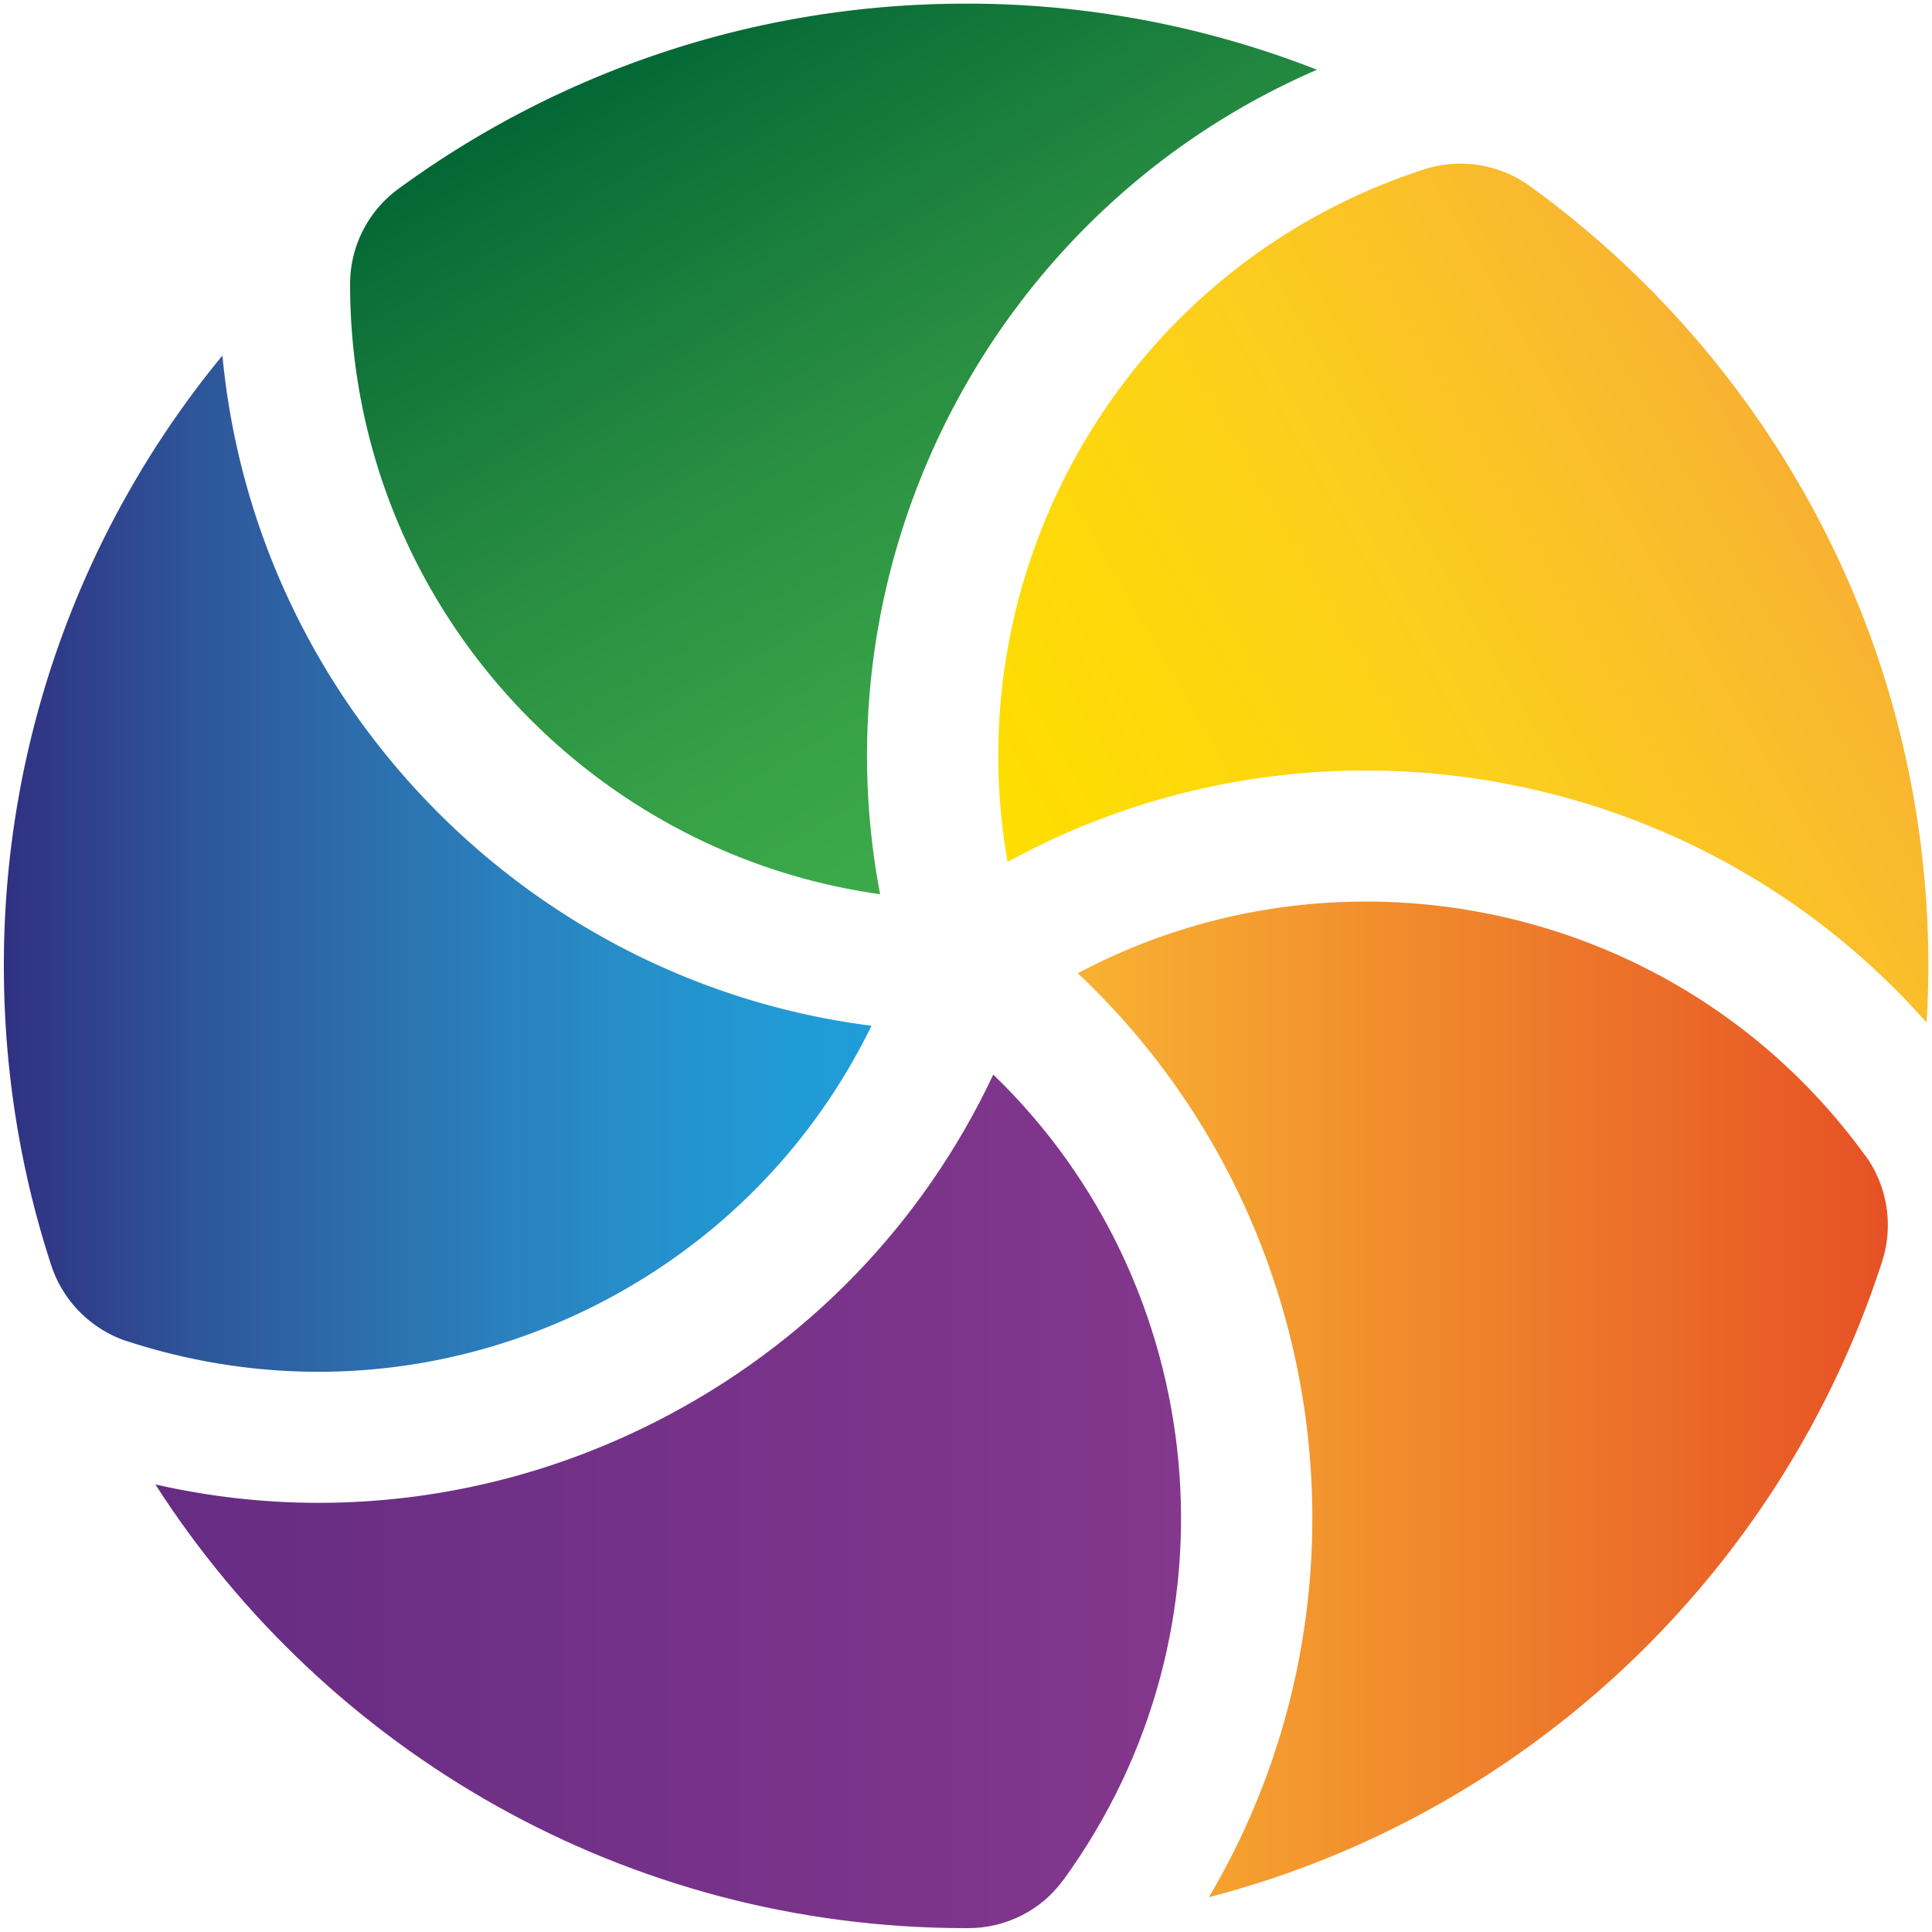
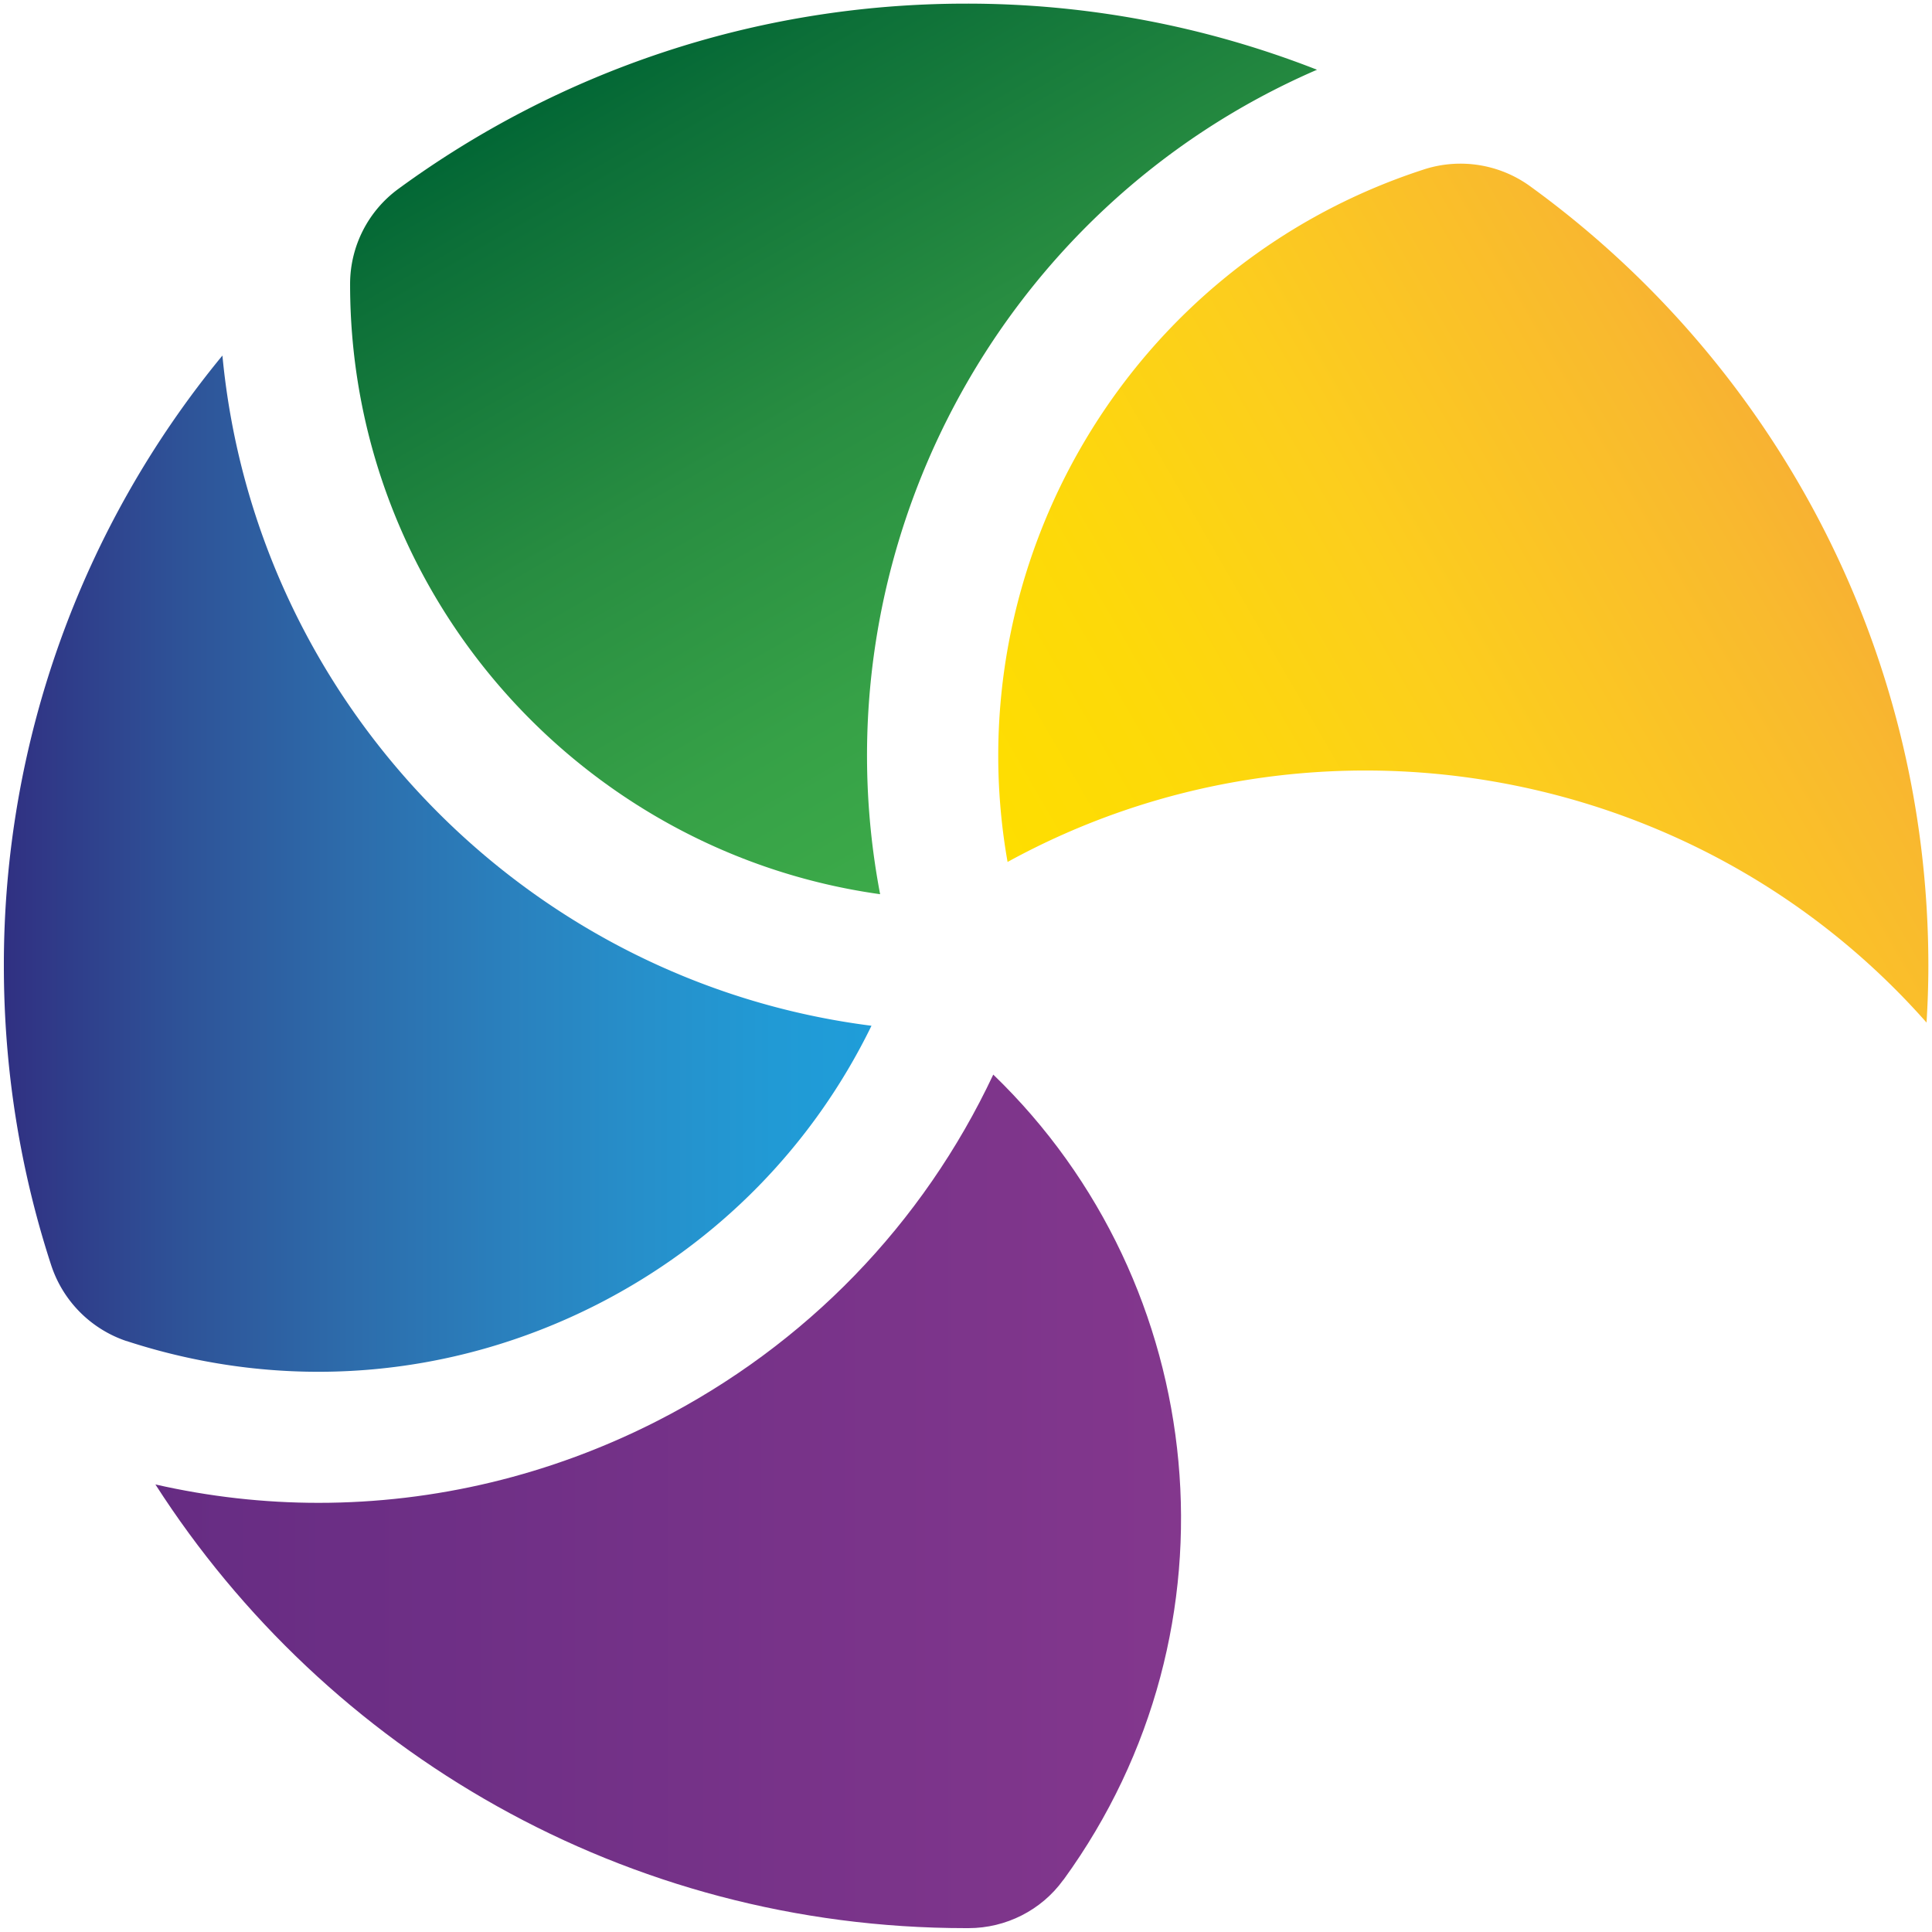
<svg xmlns="http://www.w3.org/2000/svg" viewBox="0 0 85.04 85.04">
  <linearGradient id="a" gradientUnits="userSpaceOnUse" x1="6.837" y1="66.085" x2="51.987" y2="66.085">
    <stop offset="0" stop-color="#662c83" />
    <stop offset="1" stop-color="#83378d" />
  </linearGradient>
  <path d="M28.92 62.55c-4.69 2.39-9.78 3.6-14.9 3.6-2.4 0-4.81-.27-7.18-.81 7.53 11.74 20.7 19.53 35.68 19.53h.11c1.65 0 3.21-.79 4.17-2.12l.02-.02c8.03-11.06 6.47-26.2-3.1-35.43-3.09 6.57-8.23 11.9-14.8 15.25z" fill="url(#a)" />
  <linearGradient id="b" gradientUnits="userSpaceOnUse" x1="46.481" y1="41.63" x2="79.811" y2="22.387">
    <stop offset="0" stop-color="#fede00" />
    <stop offset=".229" stop-color="#fdd909" />
    <stop offset=".537" stop-color="#fcce1d" />
    <stop offset=".89" stop-color="#f9ba2e" />
    <stop offset="1" stop-color="#f8b232" />
  </linearGradient>
  <path d="M84.8 45.01c.05-.83.08-1.66.08-2.49 0-14.12-6.91-26.63-17.54-34.33a5.225 5.225 0 0 0-4.64-.74c-.01 0-.02.01-.03.01-13 4.22-20.63 17.39-18.32 30.48 13.39-7.34 30.29-4.44 40.45 7.07z" fill="url(#b)" />
  <linearGradient id="c" gradientUnits="userSpaceOnUse" x1=".164" y1="38.012" x2="38.352" y2="38.012">
    <stop offset="0" stop-color="#303082" />
    <stop offset=".011" stop-color="#303283" />
    <stop offset=".208" stop-color="#2e5398" />
    <stop offset=".399" stop-color="#2d6cab" />
    <stop offset=".578" stop-color="#2a80bd" />
    <stop offset=".743" stop-color="#2690cb" />
    <stop offset=".888" stop-color="#219ad5" />
    <stop offset="1" stop-color="#1f9dd9" />
  </linearGradient>
  <path d="M5.61 59.04c6.89 2.24 14.23 1.66 20.69-1.63 5.31-2.71 9.49-6.99 12.06-12.26-15.15-1.92-27.12-14.2-28.57-29.5A42.168 42.168 0 0 0 .17 42.52c0 4.59.73 9.02 2.08 13.16a5.25 5.25 0 0 0 3.32 3.35c.01 0 .03 0 .04.01z" fill="url(#c)" />
  <linearGradient id="d" gradientUnits="userSpaceOnUse" x1="47.438" y1="61.603" x2="83.09" y2="61.603">
    <stop offset="0" stop-color="#f8b232" />
    <stop offset="1" stop-color="#e65125" />
  </linearGradient>
-   <path d="M82.09 50.85c-8.03-11.06-22.92-14.25-34.65-8.01 11.13 10.47 13.59 27.44 5.77 40.67 14.02-3.64 25.21-14.29 29.63-27.97a5.23 5.23 0 0 0-.72-4.66c-.02-.01-.02-.02-.03-.03z" fill="url(#d)" />
  <linearGradient id="e" gradientUnits="userSpaceOnUse" x1="30.432" y1=".583" x2="49.299" y2="33.262">
    <stop offset="0" stop-color="#026735" />
    <stop offset=".094" stop-color="#0c6f38" />
    <stop offset=".475" stop-color="#288d41" />
    <stop offset=".791" stop-color="#36a147" />
    <stop offset="1" stop-color="#3caa49" />
  </linearGradient>
  <path d="M15.41 12.52c0 13.67 10.16 25 23.33 26.84-2.86-15.01 5.13-30.19 19.23-36.29A42.19 42.19 0 0 0 42.52.16c-9.34 0-17.98 3.03-24.98 8.15a5.187 5.187 0 0 0-2.13 4.17v.04z" fill="url(#e)" />
</svg>